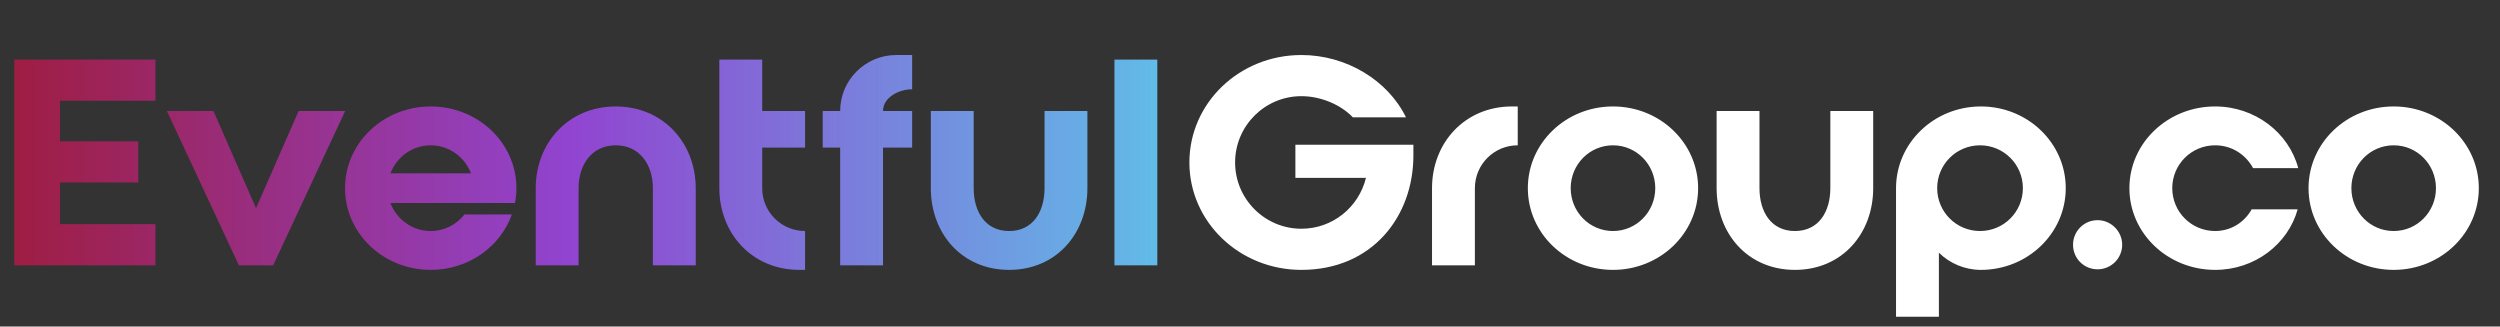
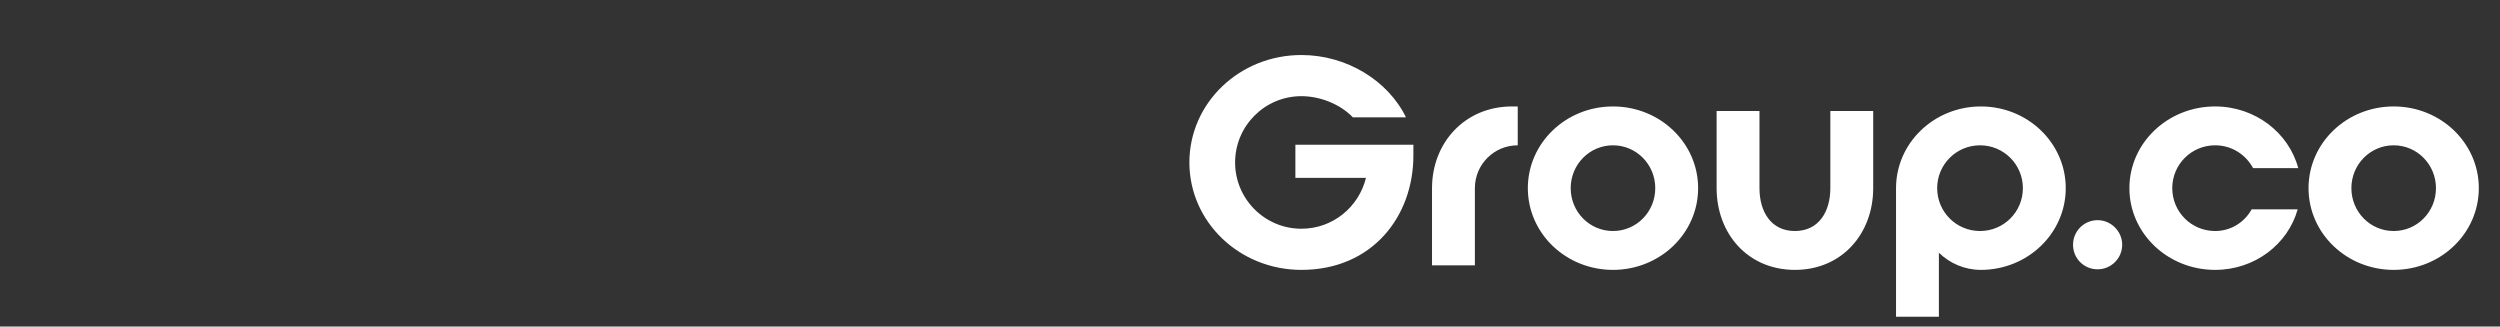
<svg xmlns="http://www.w3.org/2000/svg" width="245" height="32" viewBox="0 0 245 32" fill="none">
  <rect x="0" y="0" width="245" height="32" fill="#333333" stroke="none" />
-   <path d="M15.232 26V21.968H5.88V17.88H13.552V13.848H5.88V9.872H15.232V5.84H1.4V26H15.232ZM23.411 26H26.771L33.827 10.88H29.263L25.091 20.4L20.919 10.88H16.355L23.411 26ZM42.21 10.432C37.562 10.432 33.81 14.016 33.81 18.44C33.81 22.864 37.562 26.448 42.21 26.448C45.906 26.448 49.042 24.18 50.162 21.016H45.514C44.758 21.996 43.554 22.64 42.21 22.64C40.39 22.64 38.878 21.492 38.262 19.896H50.47C50.554 19.42 50.61 18.944 50.61 18.44C50.61 14.016 46.858 10.432 42.21 10.432ZM38.262 16.984C38.878 15.388 40.39 14.24 42.21 14.24C44.002 14.24 45.542 15.388 46.158 16.984H38.262ZM52.502 18.44V26H56.702V18.44C56.702 16.116 58.018 14.24 60.342 14.24C62.666 14.24 63.982 16.116 63.982 18.44V26H68.182V18.44C68.182 14.016 64.99 10.432 60.342 10.432C55.694 10.432 52.502 14.016 52.502 18.44ZM70.496 5.84V18.44C70.496 22.864 73.688 26.448 78.336 26.448H78.896V22.64C76.572 22.64 74.696 20.764 74.696 18.44V14.464H78.896V10.88H74.696V5.84H70.496ZM82.335 14.464V26H86.535V14.464H89.391V10.88H86.535C86.535 9.508 88.159 8.752 89.335 8.752H89.391V5.392H87.823C84.799 5.392 82.335 7.856 82.335 10.88H80.627V14.464H82.335ZM91.221 10.88V18.44C91.221 22.864 94.245 26.448 98.893 26.448C103.541 26.448 106.565 22.864 106.565 18.44V10.88H102.365V18.44C102.365 20.764 101.217 22.64 98.893 22.64C96.569 22.64 95.421 20.764 95.421 18.44V10.88H91.221ZM109.216 26H113.416V5.84H109.216V26Z" fill="url(#paint0_linear_0_392)" />
  <path d="M138.512 15.248V14.184H126.948V17.432H133.864C133.164 20.288 130.616 22.416 127.536 22.416C123.952 22.416 121.04 19.504 121.04 15.92C121.04 12.336 123.952 9.424 127.536 9.424C129.412 9.424 131.372 10.236 132.576 11.496H137.784C136.02 7.884 131.96 5.392 127.536 5.392C121.46 5.392 116.56 10.096 116.56 15.92C116.56 21.744 121.46 26.448 127.536 26.448C134.508 26.448 138.512 21.184 138.512 15.248ZM140.338 18.44V26H144.538V18.44C144.538 16.116 146.414 14.24 148.738 14.24V10.432H148.178C143.53 10.432 140.338 14.016 140.338 18.44ZM166.416 18.44C166.416 14.016 162.692 10.432 158.072 10.432C153.452 10.432 149.728 14.016 149.728 18.44C149.728 22.864 153.452 26.448 158.072 26.448C162.692 26.448 166.416 22.864 166.416 18.44ZM162.216 18.44C162.216 20.764 160.368 22.64 158.072 22.64C155.776 22.64 153.928 20.764 153.928 18.44C153.928 16.116 155.776 14.24 158.072 14.24C160.368 14.24 162.216 16.116 162.216 18.44ZM168.229 10.88V18.44C168.229 22.864 171.253 26.448 175.901 26.448C180.549 26.448 183.573 22.864 183.573 18.44V10.88H179.373V18.44C179.373 20.764 178.225 22.64 175.901 22.64C173.577 22.64 172.429 20.764 172.429 18.44V10.88H168.229ZM194.127 10.432C189.535 10.432 185.811 14.016 185.811 18.44V31.04H190.011V24.768C191.075 25.804 192.531 26.448 194.127 26.448C198.719 26.448 202.443 22.864 202.443 18.44C202.443 14.016 198.719 10.432 194.127 10.432ZM194.043 22.64C191.719 22.64 189.843 20.764 189.843 18.44C189.843 16.116 191.719 14.24 194.043 14.24C196.367 14.24 198.243 16.116 198.243 18.44C198.243 20.764 196.367 22.64 194.043 22.64ZM207.974 23.984C207.974 22.668 206.882 21.576 205.566 21.576C204.222 21.576 203.158 22.668 203.158 23.984C203.158 25.328 204.222 26.392 205.566 26.392C206.882 26.392 207.974 25.328 207.974 23.984ZM217.081 14.24C218.705 14.24 220.077 15.136 220.805 16.48H225.229C224.305 13.008 221.001 10.432 217.081 10.432C212.433 10.432 208.681 14.016 208.681 18.44C208.681 22.864 212.433 26.448 217.081 26.448C220.973 26.448 224.221 23.928 225.173 20.512H220.665C219.965 21.772 218.649 22.64 217.081 22.64C214.757 22.64 212.881 20.764 212.881 18.44C212.881 16.116 214.757 14.24 217.081 14.24ZM242.924 18.44C242.924 14.016 239.2 10.432 234.58 10.432C229.96 10.432 226.236 14.016 226.236 18.44C226.236 22.864 229.96 26.448 234.58 26.448C239.2 26.448 242.924 22.864 242.924 18.44ZM238.724 18.44C238.724 20.764 236.876 22.64 234.58 22.64C232.284 22.64 230.436 20.764 230.436 18.44C230.436 16.116 232.284 14.24 234.58 14.24C236.876 14.24 238.724 16.116 238.724 18.44Z" fill="white" />
  <defs>
    <linearGradient id="paint0_linear_0_392" x1="114.426" y1="0.39" x2="1.251" y2="0.39" gradientUnits="userSpaceOnUse">
      <stop stop-color="#61BDE8" />
      <stop offset="0.518" stop-color="#9144D0" />
      <stop offset="1" stop-color="#9F1D42" />
      <stop offset="1" stop-color="#9F1D42" />
    </linearGradient>
  </defs>
</svg>